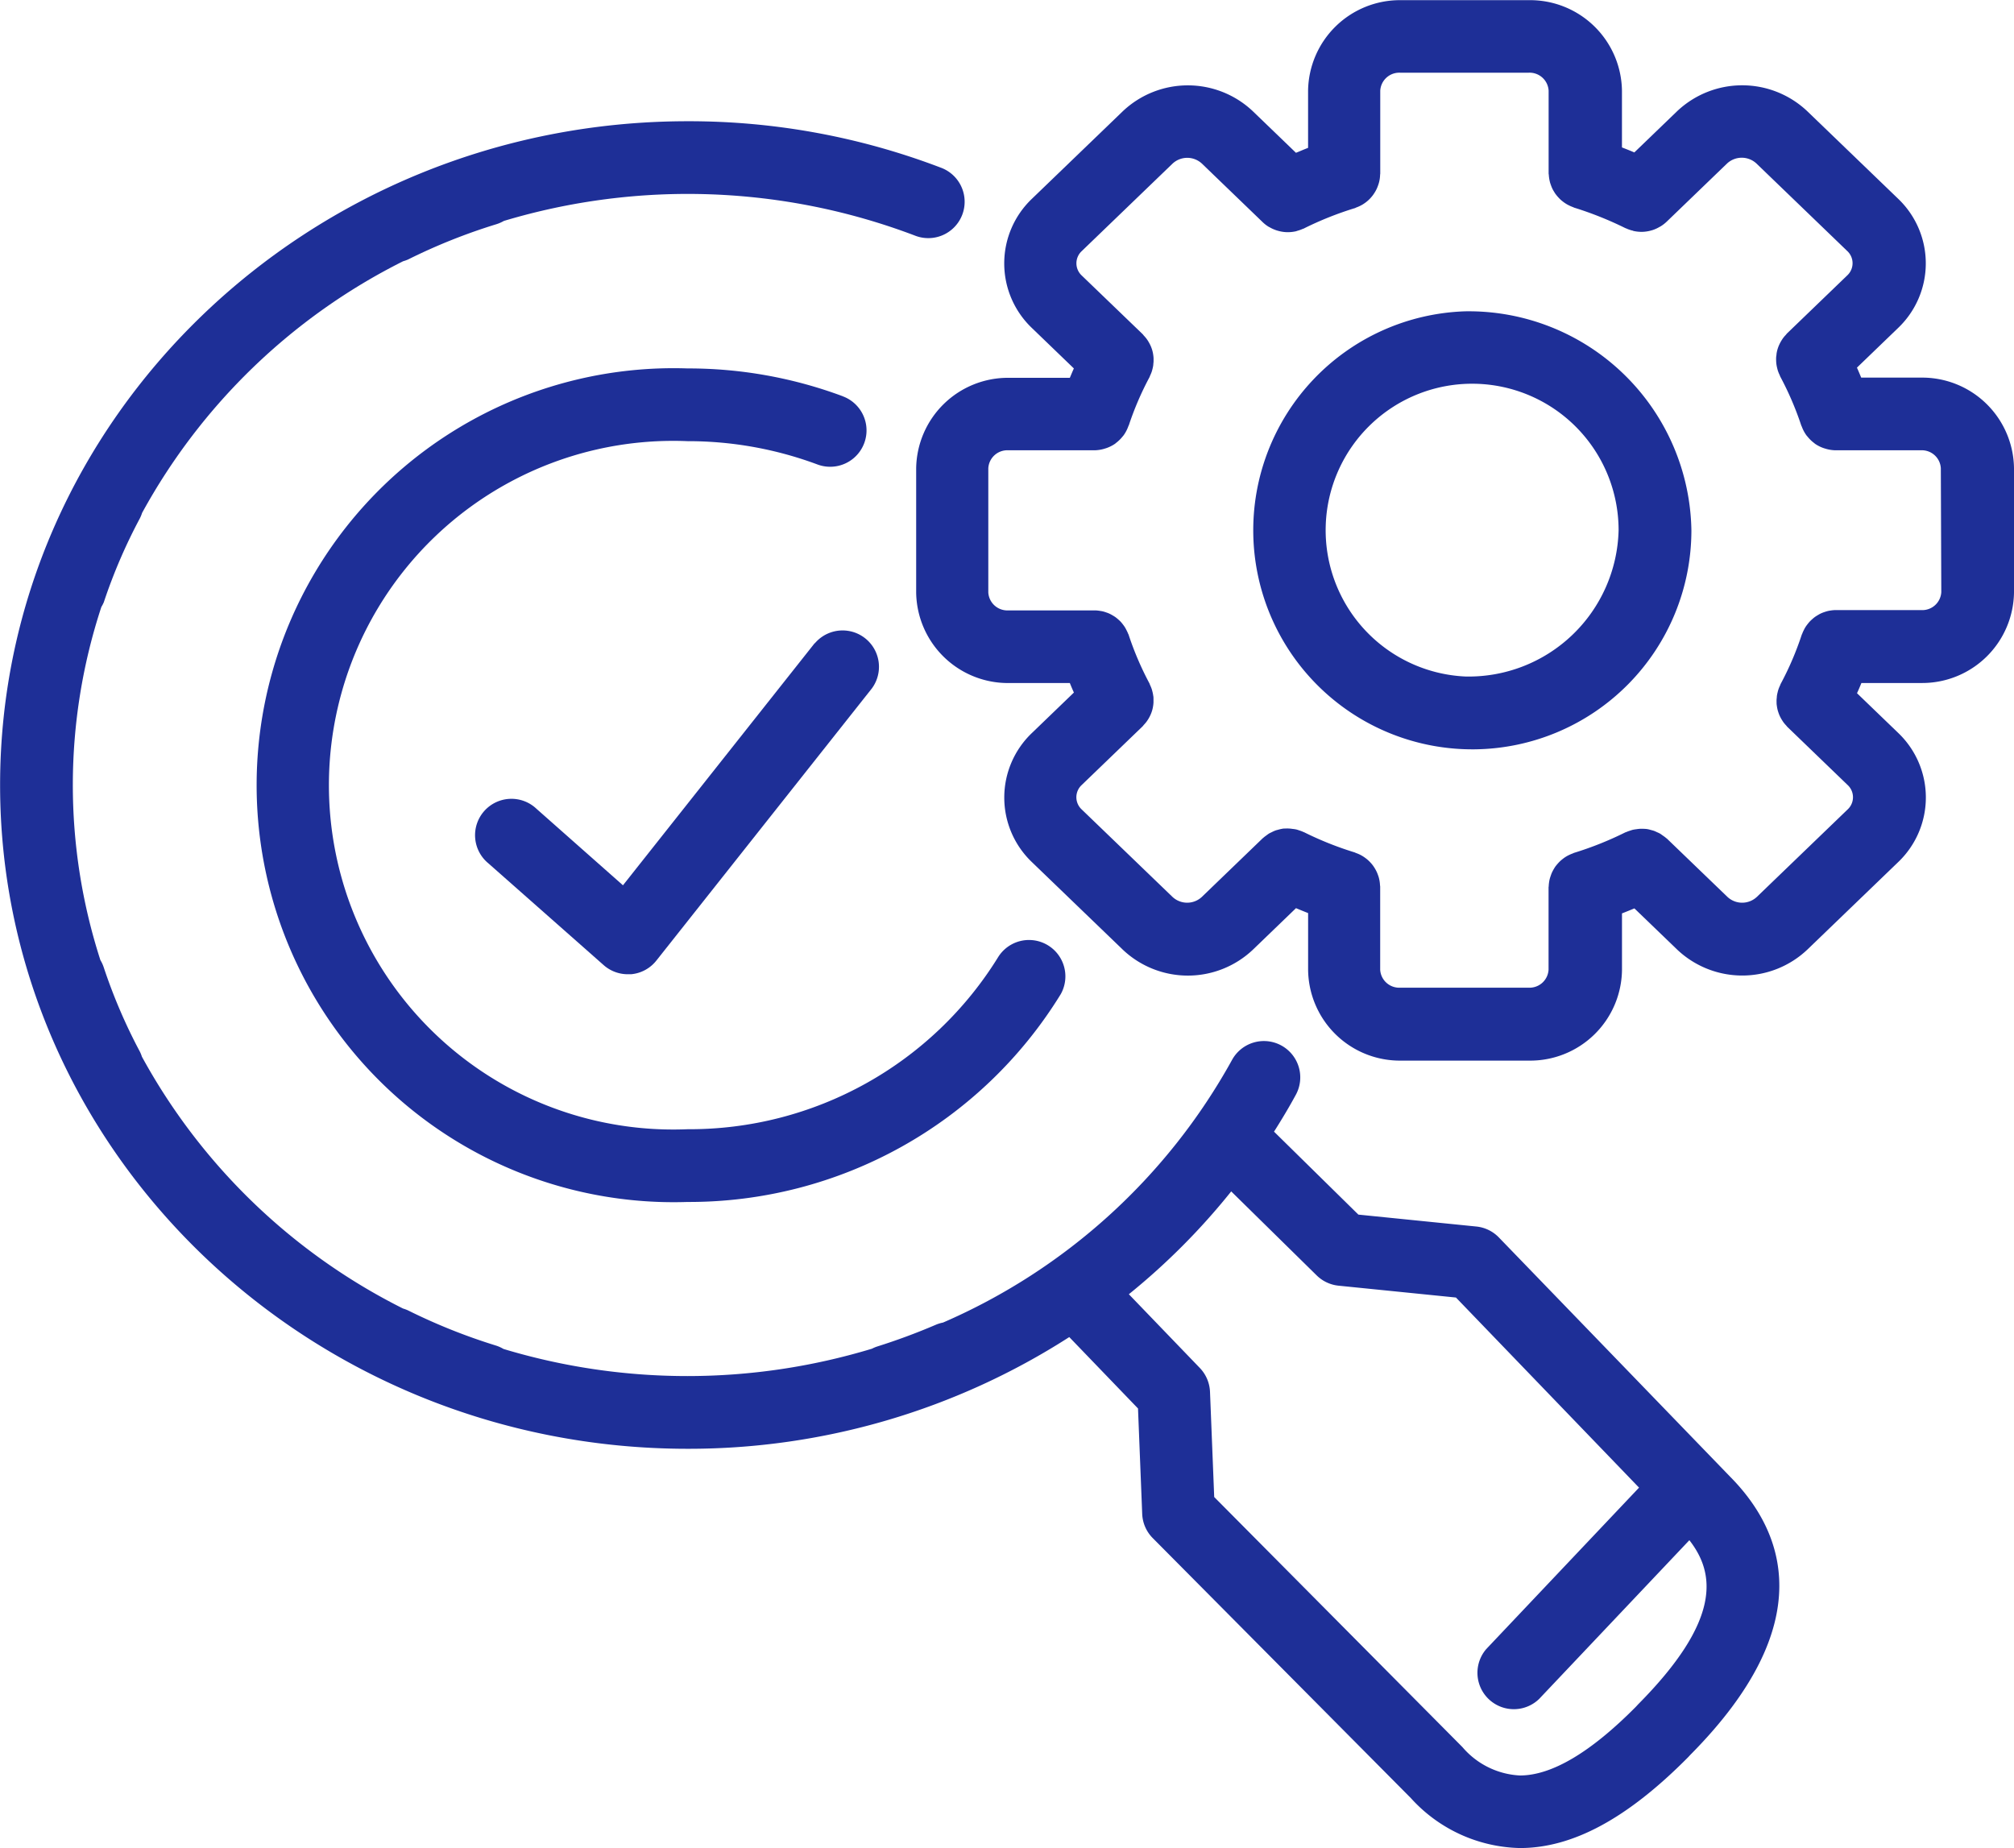
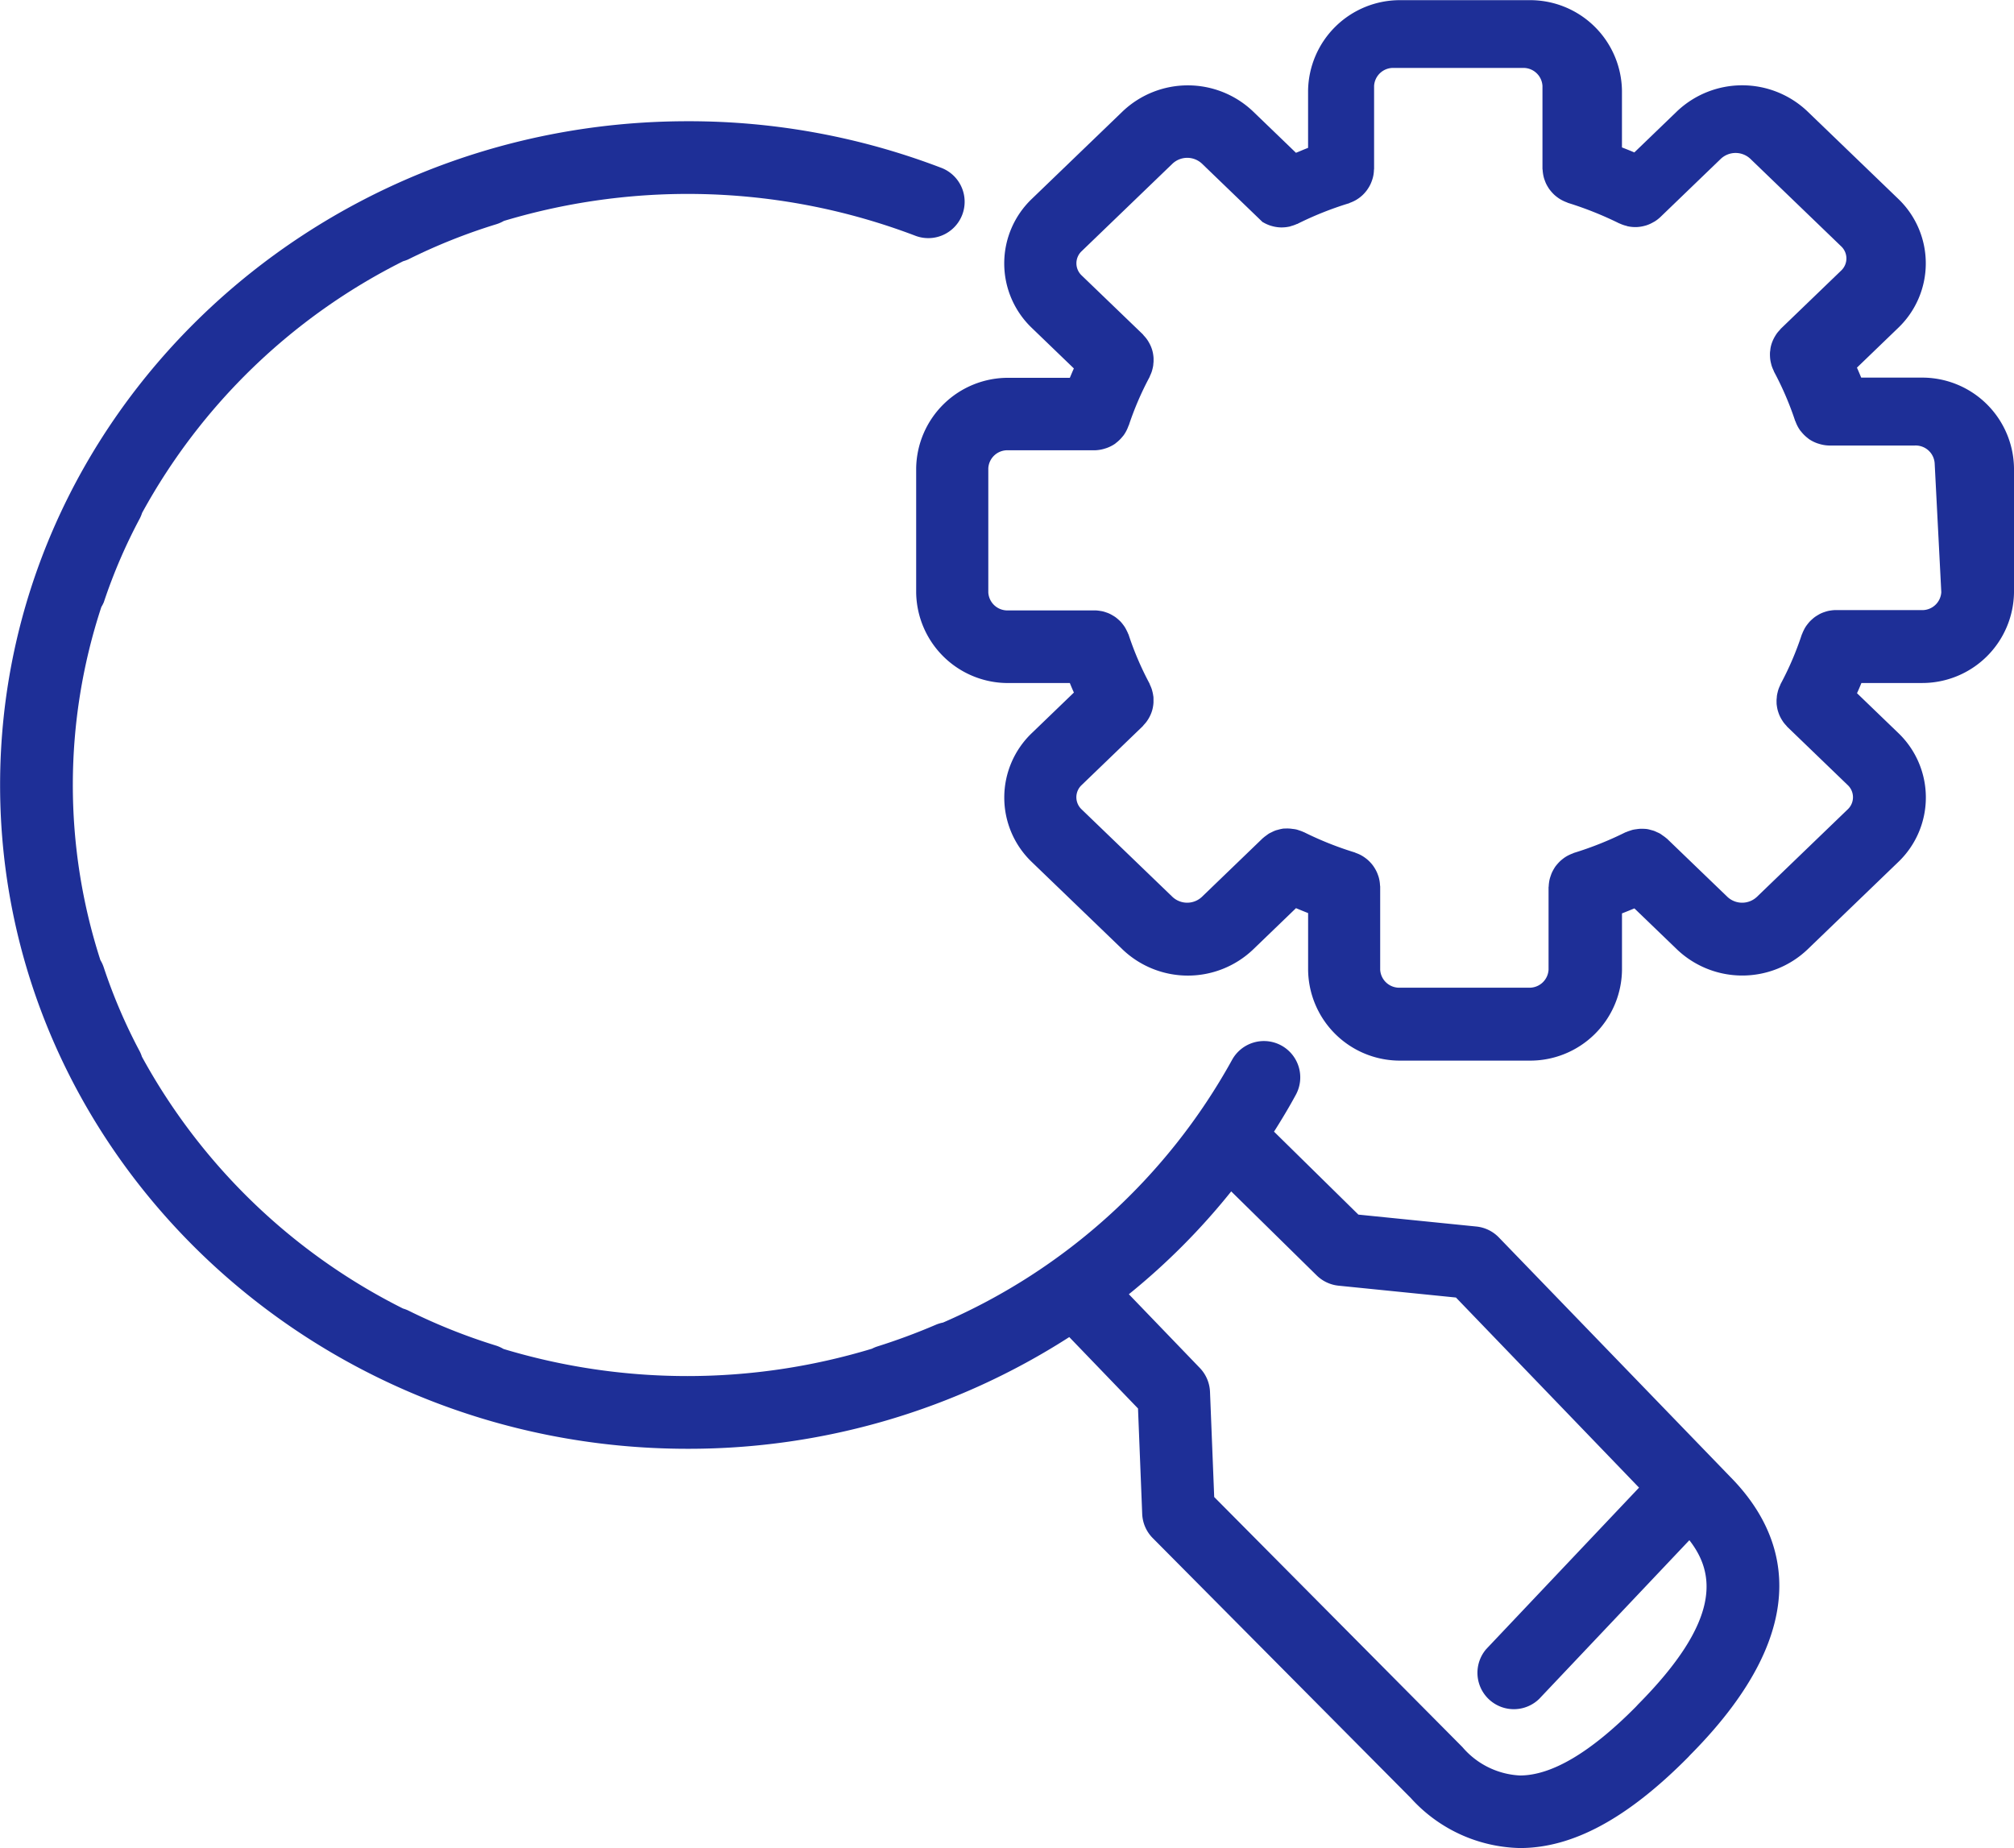
<svg xmlns="http://www.w3.org/2000/svg" width="60.501" height="55.521" viewBox="0 0 60.501 55.521">
  <g id="Group_96" data-name="Group 96" transform="translate(-1652.109 -262.834)">
-     <path id="Path_651" data-name="Path 651" d="M1688.461,297.867l-5.759,7.273-2.6-2.3a1.093,1.093,0,1,0-1.447,1.637l3.467,3.061a1.093,1.093,0,0,0,.723.274c.032,0,.064,0,.1,0a1.09,1.09,0,0,0,.76-.41l6.474-8.176a1.093,1.093,0,0,0-1.713-1.356Z" transform="translate(-11.879 -15.711)" fill="#1e2f97" />
-     <path id="Path_652" data-name="Path 652" d="M1683.832,283.936a13.284,13.284,0,0,0-4.668-.838,12.527,12.527,0,1,0,0,25.04,13.1,13.1,0,0,0,11.211-6.244,1.093,1.093,0,0,0-1.873-1.125,10.9,10.9,0,0,1-9.337,5.184,10.344,10.344,0,1,1,0-20.67,11.134,11.134,0,0,1,3.9.7,1.092,1.092,0,1,0,.765-2.046Z" transform="translate(-6.4 -9.196)" fill="#1e2f97" />
    <path id="Path_653" data-name="Path 653" d="M1697.136,303.04a1.094,1.094,0,0,0-.677-.329l-3.544-.358-2.534-2.492c.227-.358.446-.722.651-1.1a1.092,1.092,0,1,0-1.915-1.05,18.172,18.172,0,0,1-8.679,7.885,1.106,1.106,0,0,0-.221.068,18.755,18.755,0,0,1-1.766.654,1.056,1.056,0,0,0-.147.063,19.127,19.127,0,0,1-11.07.008,1.076,1.076,0,0,0-.22-.1,17.638,17.638,0,0,1-2.645-1.057,1.074,1.074,0,0,0-.152-.057,18.245,18.245,0,0,1-7.845-7.566,1.047,1.047,0,0,0-.063-.155,16.311,16.311,0,0,1-1.084-2.529,1.037,1.037,0,0,0-.1-.217,17.121,17.121,0,0,1,.029-10.61,1.078,1.078,0,0,0,.073-.14,16.208,16.208,0,0,1,1.084-2.522,1.093,1.093,0,0,0,.066-.162,18.244,18.244,0,0,1,7.842-7.561,1.068,1.068,0,0,0,.153-.055,17.4,17.4,0,0,1,2.644-1.056,1.092,1.092,0,0,0,.229-.1,19.224,19.224,0,0,1,12.343.438,1.092,1.092,0,1,0,.779-2.04,21.193,21.193,0,0,0-7.6-1.393c-11.389,0-20.655,8.945-20.655,19.941s9.266,19.94,20.655,19.94a21.145,21.145,0,0,0,11.463-3.356l2.065,2.145.126,3.167a1.093,1.093,0,0,0,.316.726l7.755,7.812a4.544,4.544,0,0,0,3.278,1.5h0c1.58,0,3.227-.886,5.057-2.735l.055-.06c3.922-3.95,2.819-6.725,1.2-8.361Zm4.17,14.039-.056.06c-1.356,1.369-2.527,2.063-3.481,2.063h0a2.426,2.426,0,0,1-1.728-.852l-7.457-7.513-.126-3.157a1.1,1.1,0,0,0-.3-.714l-2.138-2.221a20.25,20.25,0,0,0,3.075-3.089l2.568,2.524a1.093,1.093,0,0,0,.656.308l3.527.356,5.5,5.711-4.589,4.849a1.093,1.093,0,0,0,1.587,1.5l4.514-4.77C1703.628,313.124,1703.84,314.526,1701.306,317.078Z" transform="translate(0 -3.031)" fill="#1e2f97" />
-     <path id="Path_654" data-name="Path 654" d="M1727.074,279.957a6.581,6.581,0,1,0,6.787,6.578A6.692,6.692,0,0,0,1727.074,279.957Zm0,10.971a4.4,4.4,0,1,1,4.6-4.393A4.506,4.506,0,0,1,1727.074,290.928Z" transform="translate(-30.942 -7.771)" fill="#1e2f97" />
-     <path id="Path_655" data-name="Path 655" d="M1732.693,274.178h-1.806c-.042-.1-.083-.2-.128-.3l1.238-1.193a2.682,2.682,0,0,0,0-3.88l-2.73-2.63a2.844,2.844,0,0,0-3.91,0l-1.285,1.238q-.184-.078-.372-.15v-1.7a2.759,2.759,0,0,0-2.785-2.724h-3.858a2.759,2.759,0,0,0-2.786,2.724v1.713c-.121.046-.242.1-.364.148l-1.294-1.247a2.842,2.842,0,0,0-3.909,0l-2.73,2.63a2.681,2.681,0,0,0,0,3.88l1.261,1.215c-.042.094-.081.188-.121.282h-1.831a2.758,2.758,0,0,0-2.785,2.723v3.722a2.758,2.758,0,0,0,2.785,2.724h1.831c.04.1.079.191.122.286l-1.261,1.215a2.68,2.68,0,0,0,0,3.879l2.73,2.63a2.842,2.842,0,0,0,3.909,0l1.294-1.247c.122.051.243.1.364.148v1.709a2.758,2.758,0,0,0,2.786,2.723h3.858a2.758,2.758,0,0,0,2.785-2.723v-1.7c.125-.048.25-.1.373-.15l1.285,1.238a2.843,2.843,0,0,0,3.91,0l2.73-2.63a2.681,2.681,0,0,0,0-3.879l-1.238-1.193c.046-.1.089-.2.132-.307h1.8a2.758,2.758,0,0,0,2.784-2.724V276.9A2.758,2.758,0,0,0,1732.693,274.178Zm.6,6.445a.573.573,0,0,1-.6.539h-2.558c-.016,0-.031,0-.046,0a1.054,1.054,0,0,0-.111.011.982.982,0,0,0-.106.02c-.032.008-.063.019-.094.029s-.072.026-.106.042-.057.03-.084.046-.063.038-.094.06a1.007,1.007,0,0,0-.079.066,1.025,1.025,0,0,0-.076.072c-.024.026-.046.054-.068.082s-.042.056-.061.086a.983.983,0,0,0-.049.091.863.863,0,0,0-.046.105c-.006.014-.014.026-.018.041a9.2,9.2,0,0,1-.628,1.464c-.009.017-.013.035-.021.052a1.047,1.047,0,0,0-.048.117c-.01.03-.018.06-.025.091a1,1,0,0,0-.022.113c0,.033-.006.066-.008.1s0,.073,0,.109.007.066.011.1a1.041,1.041,0,0,0,.022.109c.009.032.019.063.03.094s.026.068.042.1.032.062.05.091.037.059.058.088a1.049,1.049,0,0,0,.075.087c.014.016.025.033.041.048l1.806,1.741a.5.5,0,0,1,0,.733l-2.73,2.63a.647.647,0,0,1-.879,0l-1.815-1.748c-.007-.007-.016-.011-.023-.018a1.049,1.049,0,0,0-.1-.075c-.027-.019-.052-.039-.079-.056s-.064-.033-.1-.049-.063-.031-.1-.043-.068-.019-.1-.028-.066-.018-.1-.023a1.083,1.083,0,0,0-.112-.008c-.032,0-.064,0-.1,0a1.122,1.122,0,0,0-.112.013,1,1,0,0,0-.1.016c-.033.008-.066.02-.1.031a1.059,1.059,0,0,0-.108.041c-.009,0-.019.006-.029.01a10.176,10.176,0,0,1-1.53.611c-.016.005-.031.014-.046.02a1.05,1.05,0,0,0-.108.046.933.933,0,0,0-.089.048c-.031.019-.06.039-.088.061s-.056.044-.082.068a1.018,1.018,0,0,0-.072.074c-.024.026-.046.053-.068.081s-.039.058-.057.088-.034.06-.049.091-.028.065-.04.1-.023.068-.032.1-.015.066-.02.1a1.007,1.007,0,0,0-.012.117c0,.017-.005.033-.005.05v2.468a.573.573,0,0,1-.6.539h-3.858a.573.573,0,0,1-.6-.539v-2.481c0-.018,0-.035-.005-.052a1.037,1.037,0,0,0-.011-.117c-.005-.034-.012-.067-.02-.1s-.02-.069-.032-.1a.887.887,0,0,0-.041-.1c-.015-.031-.031-.061-.049-.091s-.038-.06-.058-.088a.959.959,0,0,0-.067-.081,1.034,1.034,0,0,0-.073-.074.952.952,0,0,0-.081-.067c-.029-.022-.058-.042-.089-.061s-.057-.033-.087-.048a1.177,1.177,0,0,0-.111-.046c-.016-.005-.031-.015-.047-.02a10.03,10.03,0,0,1-1.519-.607c-.008,0-.017-.006-.026-.01a1.1,1.1,0,0,0-.116-.043c-.03-.01-.059-.021-.089-.028a1.011,1.011,0,0,0-.114-.017.945.945,0,0,0-.1-.011,1.021,1.021,0,0,0-.116,0c-.031,0-.061,0-.091.007a1.134,1.134,0,0,0-.12.028c-.027.008-.055.013-.082.023a1.029,1.029,0,0,0-.109.049c-.028.014-.057.026-.084.042s-.057.039-.085.06a.965.965,0,0,0-.092.072c-.007.007-.015.01-.021.017l-1.824,1.758a.646.646,0,0,1-.878,0l-2.73-2.63a.5.5,0,0,1,0-.733l1.829-1.762c.015-.015.026-.032.04-.048a1.148,1.148,0,0,0,.075-.087c.021-.029.041-.058.059-.088s.034-.059.049-.09a.9.9,0,0,0,.043-.1c.011-.03.021-.061.029-.092a.893.893,0,0,0,.022-.109.979.979,0,0,0,.011-.1c0-.037,0-.073,0-.109s0-.067-.008-.1a.983.983,0,0,0-.021-.111c-.008-.031-.015-.062-.026-.093a1.1,1.1,0,0,0-.047-.114c-.008-.018-.013-.037-.022-.055a9.257,9.257,0,0,1-.62-1.447c0-.014-.012-.025-.017-.039a1,1,0,0,0-.046-.1,1.013,1.013,0,0,0-.05-.093.92.92,0,0,0-.057-.081,1.019,1.019,0,0,0-.073-.089c-.021-.022-.044-.043-.067-.063a1.131,1.131,0,0,0-.09-.074.916.916,0,0,0-.08-.05.979.979,0,0,0-.1-.054c-.029-.014-.06-.025-.09-.035a1.123,1.123,0,0,0-.11-.034c-.031-.007-.061-.011-.092-.016a1.167,1.167,0,0,0-.123-.013c-.014,0-.026,0-.039,0h-2.584a.573.573,0,0,1-.6-.539V276.9a.572.572,0,0,1,.6-.539h2.584l.009,0a1.1,1.1,0,0,0,.289-.045l.064-.02a1.093,1.093,0,0,0,.261-.131c.011-.008.02-.017.031-.026a1.089,1.089,0,0,0,.193-.188c.013-.015.026-.029.037-.045a1.08,1.08,0,0,0,.139-.268c0-.009.01-.016.013-.025a9.226,9.226,0,0,1,.62-1.444c.009-.017.014-.036.022-.054a1.157,1.157,0,0,0,.047-.114c.01-.031.018-.062.026-.094a.939.939,0,0,0,.021-.111c0-.033.007-.067.008-.1s0-.073,0-.109a.991.991,0,0,0-.011-.1.914.914,0,0,0-.022-.109c-.008-.031-.018-.062-.029-.092a.987.987,0,0,0-.043-.1c-.015-.031-.032-.06-.049-.09a1,1,0,0,0-.059-.088,1.063,1.063,0,0,0-.075-.088c-.014-.015-.025-.033-.04-.048l-1.829-1.761a.5.5,0,0,1,0-.734l2.73-2.63a.647.647,0,0,1,.878,0l1.824,1.758a1.041,1.041,0,0,0,.185.143l.023.011a1.1,1.1,0,0,0,.226.1l.062.017a1.084,1.084,0,0,0,.239.033c.008,0,.016,0,.024,0h.008a1.12,1.12,0,0,0,.229-.026c.014,0,.028-.01.043-.014a1.08,1.08,0,0,0,.179-.064c.008,0,.016,0,.024-.008a10.042,10.042,0,0,1,1.518-.607c.017,0,.033-.014.05-.021a1.041,1.041,0,0,0,.108-.045.956.956,0,0,0,.091-.049c.03-.019.059-.038.087-.059a1.015,1.015,0,0,0,.083-.069c.025-.023.049-.047.071-.072s.047-.054.068-.083.039-.057.057-.086a.99.99,0,0,0,.05-.092.98.98,0,0,0,.041-.1,1.017,1.017,0,0,0,.032-.1c.009-.033.015-.065.021-.1a1.06,1.06,0,0,0,.011-.118c0-.018.005-.035.005-.053v-2.486a.573.573,0,0,1,.6-.539h3.858a.573.573,0,0,1,.6.539v2.472c0,.017,0,.033.005.05a1.174,1.174,0,0,0,.032.216c.009.035.02.069.032.1a1.012,1.012,0,0,0,.04.1.912.912,0,0,0,.05.091c.018.03.036.06.057.087s.044.056.068.082.046.05.072.074.053.046.082.068.058.042.089.061.058.033.088.048a1.135,1.135,0,0,0,.111.048c.015.005.029.014.044.019a10.483,10.483,0,0,1,1.531.612.237.237,0,0,0,.025.009,1.059,1.059,0,0,0,.179.064c.015,0,.029.01.044.014a1.127,1.127,0,0,0,.23.027h.008c.009,0,.016,0,.025,0a1.1,1.1,0,0,0,.238-.033l.063-.017a1.039,1.039,0,0,0,.222-.1l.026-.013a1.1,1.1,0,0,0,.186-.143l1.815-1.749a.648.648,0,0,1,.879,0l2.729,2.63a.5.5,0,0,1,0,.734l-1.806,1.74c-.016.016-.027.034-.042.05a.978.978,0,0,0-.074.086,1.048,1.048,0,0,0-.059.09c-.018.029-.034.058-.049.09a1.017,1.017,0,0,0-.043.1c-.011.031-.021.061-.029.092a1,1,0,0,0-.022.11c0,.033-.009.065-.011.1a1.029,1.029,0,0,0,0,.11.984.984,0,0,0,.008.1.957.957,0,0,0,.022.112c.007.031.015.061.025.092a1.051,1.051,0,0,0,.048.116c.008.017.013.036.022.054a9.375,9.375,0,0,1,.629,1.465c0,.008.009.015.012.023a1.1,1.1,0,0,0,.14.269c.011.016.025.029.037.044a1.08,1.08,0,0,0,.194.189c.01.008.02.017.03.025a1.08,1.08,0,0,0,.26.131l.065.02a1.092,1.092,0,0,0,.288.045l.009,0h2.558a.572.572,0,0,1,.6.539Z" transform="translate(-22.867)" fill="#1e2f97" />
+     <path id="Path_655" data-name="Path 655" d="M1732.693,274.178h-1.806c-.042-.1-.083-.2-.128-.3l1.238-1.193a2.682,2.682,0,0,0,0-3.88l-2.73-2.63a2.844,2.844,0,0,0-3.91,0l-1.285,1.238q-.184-.078-.372-.15v-1.7a2.759,2.759,0,0,0-2.785-2.724h-3.858a2.759,2.759,0,0,0-2.786,2.724v1.713c-.121.046-.242.1-.364.148l-1.294-1.247a2.842,2.842,0,0,0-3.909,0l-2.73,2.63a2.681,2.681,0,0,0,0,3.88l1.261,1.215c-.042.094-.081.188-.121.282h-1.831a2.758,2.758,0,0,0-2.785,2.723v3.722a2.758,2.758,0,0,0,2.785,2.724h1.831c.04.1.079.191.122.286l-1.261,1.215a2.68,2.68,0,0,0,0,3.879l2.73,2.63a2.842,2.842,0,0,0,3.909,0l1.294-1.247c.122.051.243.1.364.148v1.709a2.758,2.758,0,0,0,2.786,2.723h3.858a2.758,2.758,0,0,0,2.785-2.723v-1.7c.125-.048.25-.1.373-.15l1.285,1.238a2.843,2.843,0,0,0,3.91,0l2.73-2.63a2.681,2.681,0,0,0,0-3.879l-1.238-1.193c.046-.1.089-.2.132-.307h1.8a2.758,2.758,0,0,0,2.784-2.724V276.9A2.758,2.758,0,0,0,1732.693,274.178Zm.6,6.445a.573.573,0,0,1-.6.539h-2.558c-.016,0-.031,0-.046,0a1.054,1.054,0,0,0-.111.011.982.982,0,0,0-.106.02c-.032.008-.063.019-.094.029s-.072.026-.106.042-.057.03-.084.046-.063.038-.094.06a1.007,1.007,0,0,0-.079.066,1.025,1.025,0,0,0-.076.072c-.024.026-.046.054-.068.082s-.042.056-.061.086a.983.983,0,0,0-.049.091.863.863,0,0,0-.046.105c-.006.014-.014.026-.018.041a9.2,9.2,0,0,1-.628,1.464c-.009.017-.013.035-.021.052a1.047,1.047,0,0,0-.048.117c-.01.03-.018.06-.025.091a1,1,0,0,0-.022.113c0,.033-.006.066-.008.1s0,.073,0,.109.007.066.011.1a1.041,1.041,0,0,0,.022.109c.009.032.019.063.03.094s.026.068.042.1.032.062.05.091.037.059.058.088a1.049,1.049,0,0,0,.075.087c.014.016.025.033.041.048l1.806,1.741a.5.5,0,0,1,0,.733l-2.73,2.63a.647.647,0,0,1-.879,0l-1.815-1.748c-.007-.007-.016-.011-.023-.018a1.049,1.049,0,0,0-.1-.075c-.027-.019-.052-.039-.079-.056s-.064-.033-.1-.049-.063-.031-.1-.043-.068-.019-.1-.028-.066-.018-.1-.023a1.083,1.083,0,0,0-.112-.008c-.032,0-.064,0-.1,0a1.122,1.122,0,0,0-.112.013,1,1,0,0,0-.1.016c-.033.008-.066.02-.1.031a1.059,1.059,0,0,0-.108.041c-.009,0-.019.006-.029.01a10.176,10.176,0,0,1-1.53.611c-.016.005-.031.014-.046.02a1.05,1.05,0,0,0-.108.046.933.933,0,0,0-.089.048c-.031.019-.06.039-.088.061s-.056.044-.082.068a1.018,1.018,0,0,0-.072.074c-.024.026-.046.053-.068.081s-.039.058-.057.088-.034.06-.049.091-.028.065-.04.1-.023.068-.032.1-.015.066-.02.1a1.007,1.007,0,0,0-.012.117c0,.017-.005.033-.005.05v2.468a.573.573,0,0,1-.6.539h-3.858a.573.573,0,0,1-.6-.539v-2.481c0-.018,0-.035-.005-.052a1.037,1.037,0,0,0-.011-.117c-.005-.034-.012-.067-.02-.1s-.02-.069-.032-.1a.887.887,0,0,0-.041-.1c-.015-.031-.031-.061-.049-.091s-.038-.06-.058-.088a.959.959,0,0,0-.067-.081,1.034,1.034,0,0,0-.073-.074.952.952,0,0,0-.081-.067c-.029-.022-.058-.042-.089-.061s-.057-.033-.087-.048a1.177,1.177,0,0,0-.111-.046c-.016-.005-.031-.015-.047-.02a10.03,10.03,0,0,1-1.519-.607c-.008,0-.017-.006-.026-.01a1.1,1.1,0,0,0-.116-.043c-.03-.01-.059-.021-.089-.028a1.011,1.011,0,0,0-.114-.017.945.945,0,0,0-.1-.011,1.021,1.021,0,0,0-.116,0c-.031,0-.061,0-.091.007a1.134,1.134,0,0,0-.12.028c-.027.008-.055.013-.082.023a1.029,1.029,0,0,0-.109.049c-.028.014-.057.026-.084.042s-.057.039-.085.06a.965.965,0,0,0-.092.072c-.007.007-.015.01-.021.017l-1.824,1.758a.646.646,0,0,1-.878,0l-2.73-2.63a.5.5,0,0,1,0-.733l1.829-1.762c.015-.015.026-.032.04-.048a1.148,1.148,0,0,0,.075-.087c.021-.029.041-.058.059-.088s.034-.059.049-.09a.9.9,0,0,0,.043-.1c.011-.03.021-.061.029-.092a.893.893,0,0,0,.022-.109.979.979,0,0,0,.011-.1c0-.037,0-.073,0-.109s0-.067-.008-.1a.983.983,0,0,0-.021-.111c-.008-.031-.015-.062-.026-.093a1.1,1.1,0,0,0-.047-.114c-.008-.018-.013-.037-.022-.055a9.257,9.257,0,0,1-.62-1.447c0-.014-.012-.025-.017-.039a1,1,0,0,0-.046-.1,1.013,1.013,0,0,0-.05-.093.92.92,0,0,0-.057-.081,1.019,1.019,0,0,0-.073-.089c-.021-.022-.044-.043-.067-.063a1.131,1.131,0,0,0-.09-.074.916.916,0,0,0-.08-.05.979.979,0,0,0-.1-.054c-.029-.014-.06-.025-.09-.035a1.123,1.123,0,0,0-.11-.034c-.031-.007-.061-.011-.092-.016a1.167,1.167,0,0,0-.123-.013c-.014,0-.026,0-.039,0h-2.584a.573.573,0,0,1-.6-.539V276.9a.572.572,0,0,1,.6-.539h2.584l.009,0a1.1,1.1,0,0,0,.289-.045l.064-.02a1.093,1.093,0,0,0,.261-.131c.011-.008.02-.017.031-.026a1.089,1.089,0,0,0,.193-.188c.013-.015.026-.029.037-.045a1.08,1.08,0,0,0,.139-.268c0-.009.01-.016.013-.025a9.226,9.226,0,0,1,.62-1.444c.009-.017.014-.036.022-.054a1.157,1.157,0,0,0,.047-.114c.01-.031.018-.062.026-.094a.939.939,0,0,0,.021-.111c0-.033.007-.067.008-.1s0-.073,0-.109a.991.991,0,0,0-.011-.1.914.914,0,0,0-.022-.109c-.008-.031-.018-.062-.029-.092a.987.987,0,0,0-.043-.1c-.015-.031-.032-.06-.049-.09a1,1,0,0,0-.059-.088,1.063,1.063,0,0,0-.075-.088c-.014-.015-.025-.033-.04-.048l-1.829-1.761a.5.5,0,0,1,0-.734l2.73-2.63a.647.647,0,0,1,.878,0l1.824,1.758l.023.011a1.1,1.1,0,0,0,.226.1l.062.017a1.084,1.084,0,0,0,.239.033c.008,0,.016,0,.024,0h.008a1.12,1.12,0,0,0,.229-.026c.014,0,.028-.01.043-.014a1.08,1.08,0,0,0,.179-.064c.008,0,.016,0,.024-.008a10.042,10.042,0,0,1,1.518-.607c.017,0,.033-.014.05-.021a1.041,1.041,0,0,0,.108-.045.956.956,0,0,0,.091-.049c.03-.019.059-.038.087-.059a1.015,1.015,0,0,0,.083-.069c.025-.023.049-.047.071-.072s.047-.054.068-.083.039-.057.057-.086a.99.99,0,0,0,.05-.092.98.98,0,0,0,.041-.1,1.017,1.017,0,0,0,.032-.1c.009-.033.015-.065.021-.1a1.06,1.06,0,0,0,.011-.118c0-.018.005-.035.005-.053v-2.486a.573.573,0,0,1,.6-.539h3.858a.573.573,0,0,1,.6.539v2.472c0,.017,0,.033.005.05a1.174,1.174,0,0,0,.032.216c.009.035.02.069.032.1a1.012,1.012,0,0,0,.04.1.912.912,0,0,0,.05.091c.018.03.036.06.057.087s.044.056.068.082.046.05.072.074.053.046.082.068.058.042.089.061.058.033.088.048a1.135,1.135,0,0,0,.111.048c.015.005.029.014.044.019a10.483,10.483,0,0,1,1.531.612.237.237,0,0,0,.025.009,1.059,1.059,0,0,0,.179.064c.015,0,.029.01.044.014a1.127,1.127,0,0,0,.23.027h.008c.009,0,.016,0,.025,0a1.1,1.1,0,0,0,.238-.033l.063-.017a1.039,1.039,0,0,0,.222-.1l.026-.013a1.1,1.1,0,0,0,.186-.143l1.815-1.749a.648.648,0,0,1,.879,0l2.729,2.63a.5.5,0,0,1,0,.734l-1.806,1.74c-.016.016-.027.034-.042.05a.978.978,0,0,0-.074.086,1.048,1.048,0,0,0-.059.09c-.018.029-.034.058-.049.09a1.017,1.017,0,0,0-.043.1c-.011.031-.021.061-.029.092a1,1,0,0,0-.022.11c0,.033-.009.065-.011.1a1.029,1.029,0,0,0,0,.11.984.984,0,0,0,.008.1.957.957,0,0,0,.022.112c.007.031.015.061.025.092a1.051,1.051,0,0,0,.048.116c.008.017.013.036.022.054a9.375,9.375,0,0,1,.629,1.465c0,.008.009.015.012.023a1.1,1.1,0,0,0,.14.269c.011.016.025.029.037.044a1.08,1.08,0,0,0,.194.189c.01.008.02.017.03.025a1.08,1.08,0,0,0,.26.131l.065.02a1.092,1.092,0,0,0,.288.045l.009,0h2.558a.572.572,0,0,1,.6.539Z" transform="translate(-22.867)" fill="#1e2f97" />
  </g>
</svg>